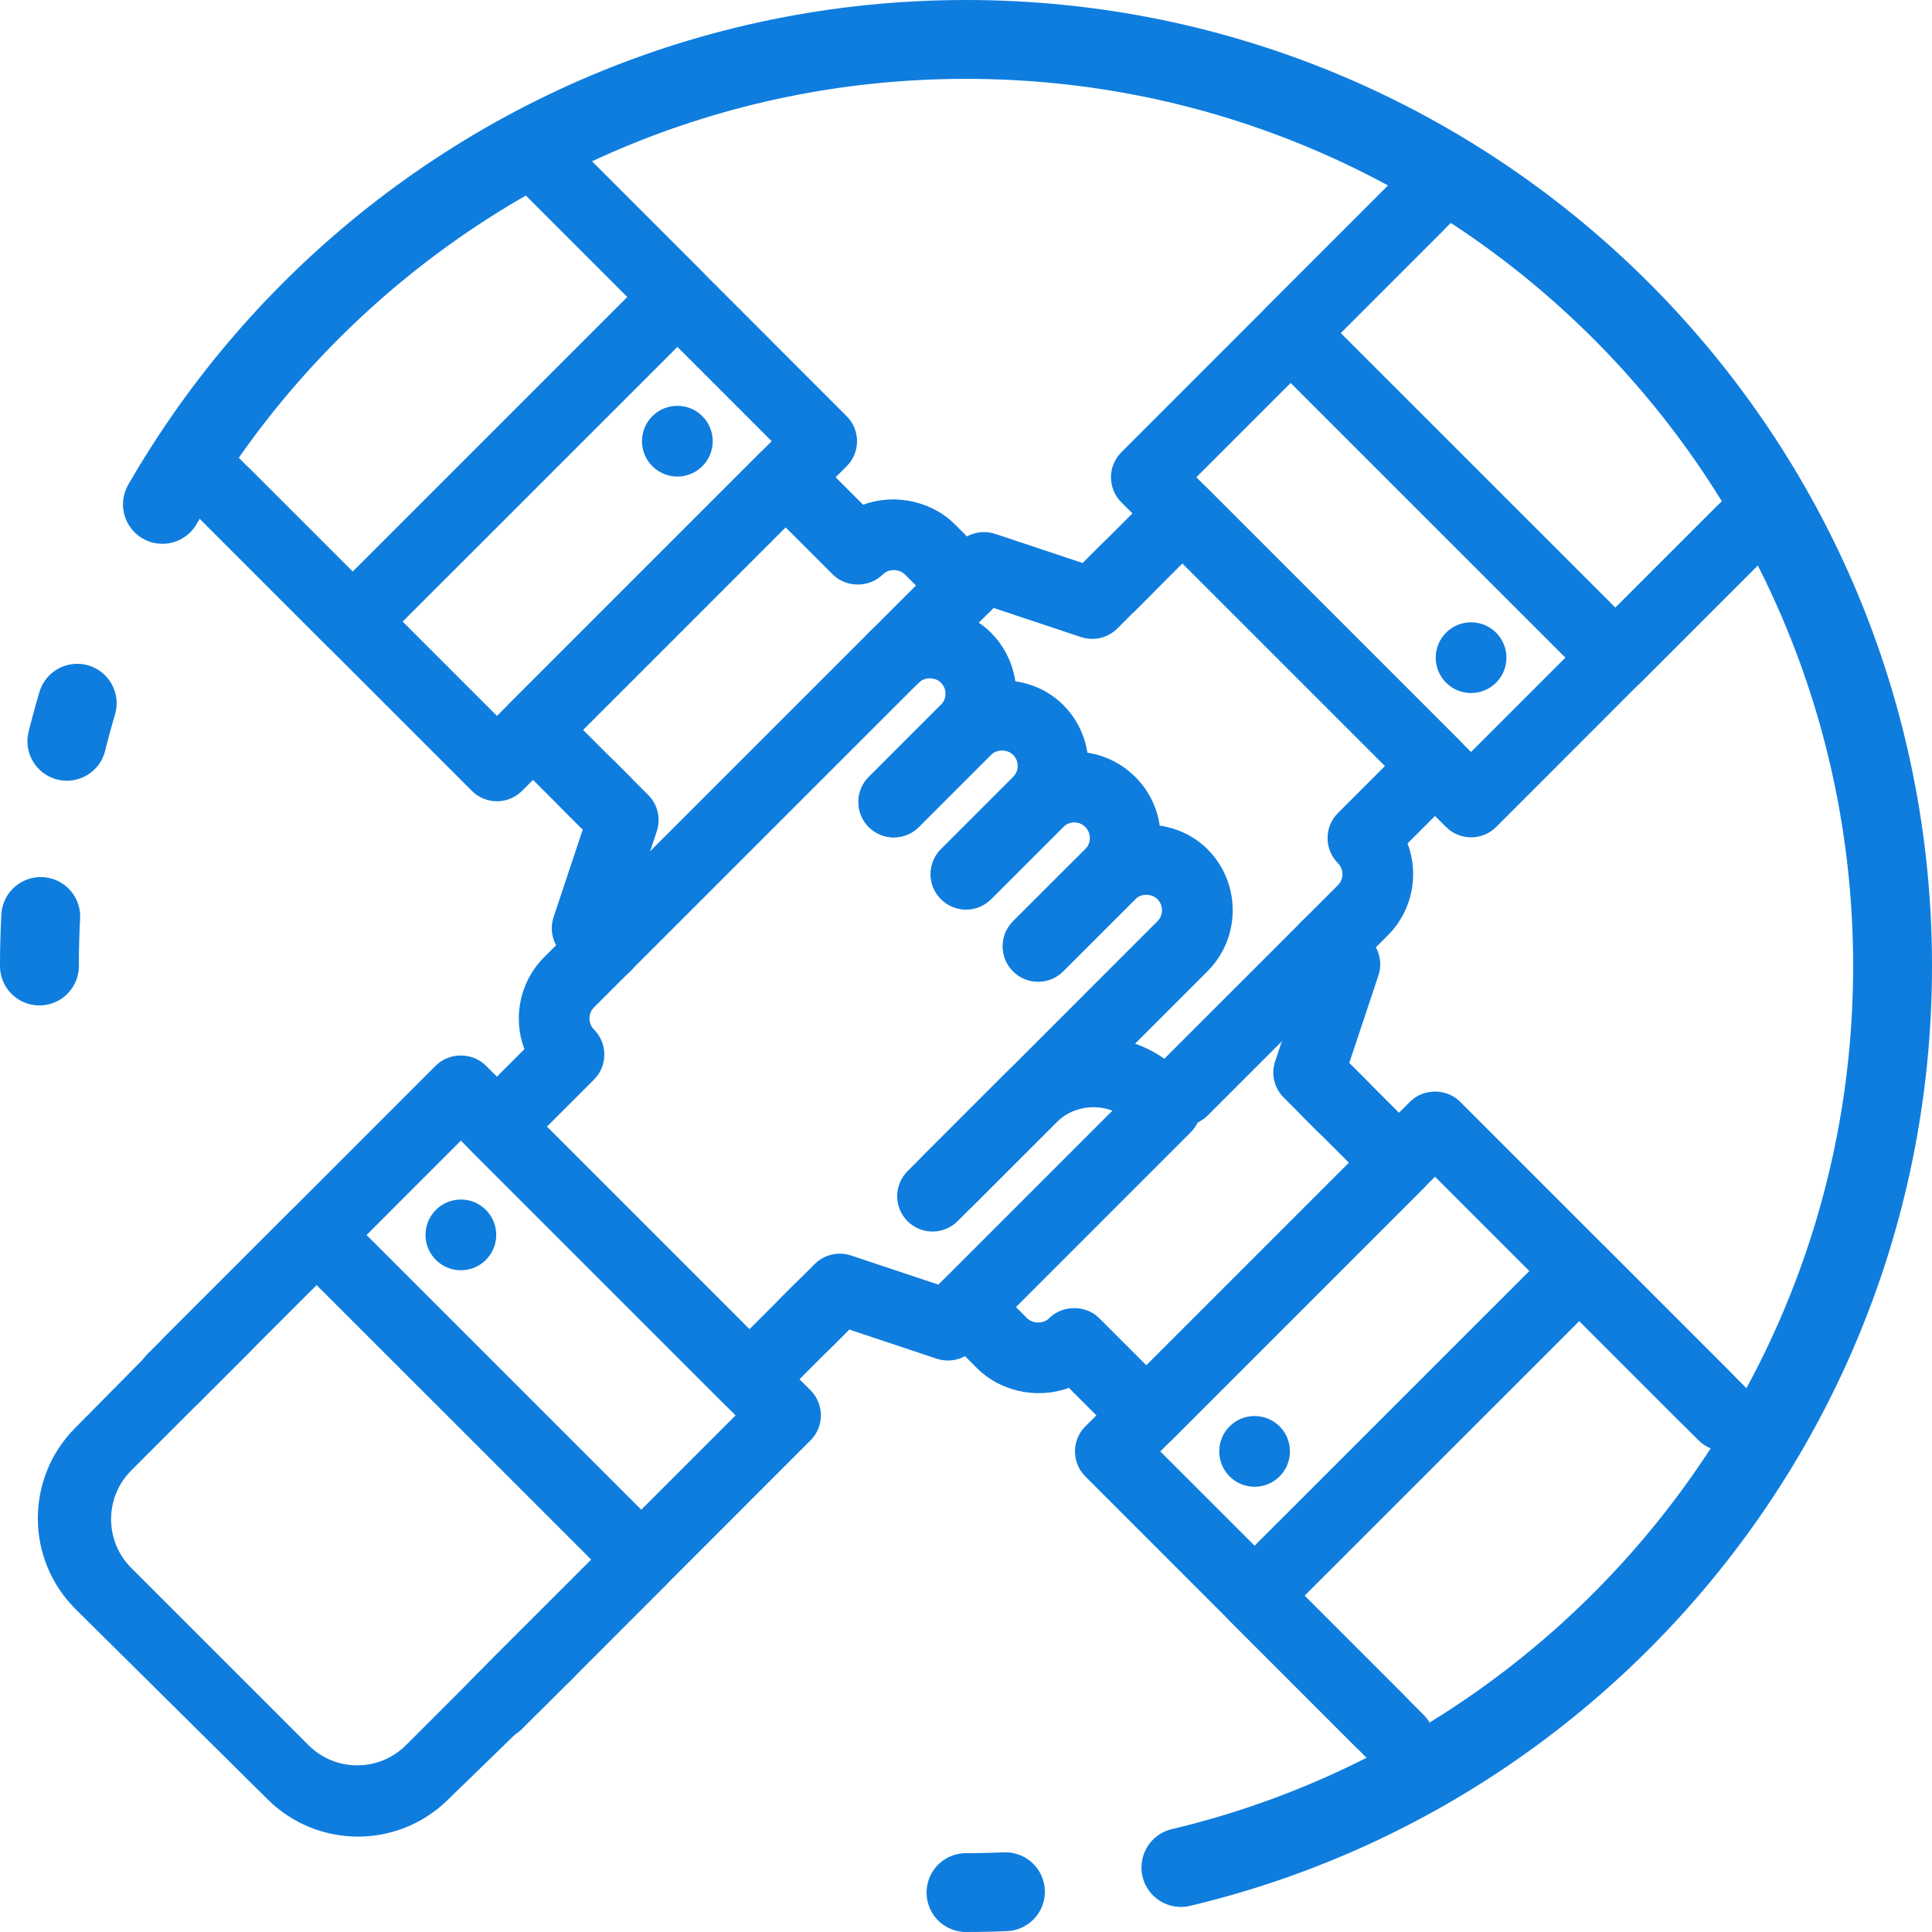
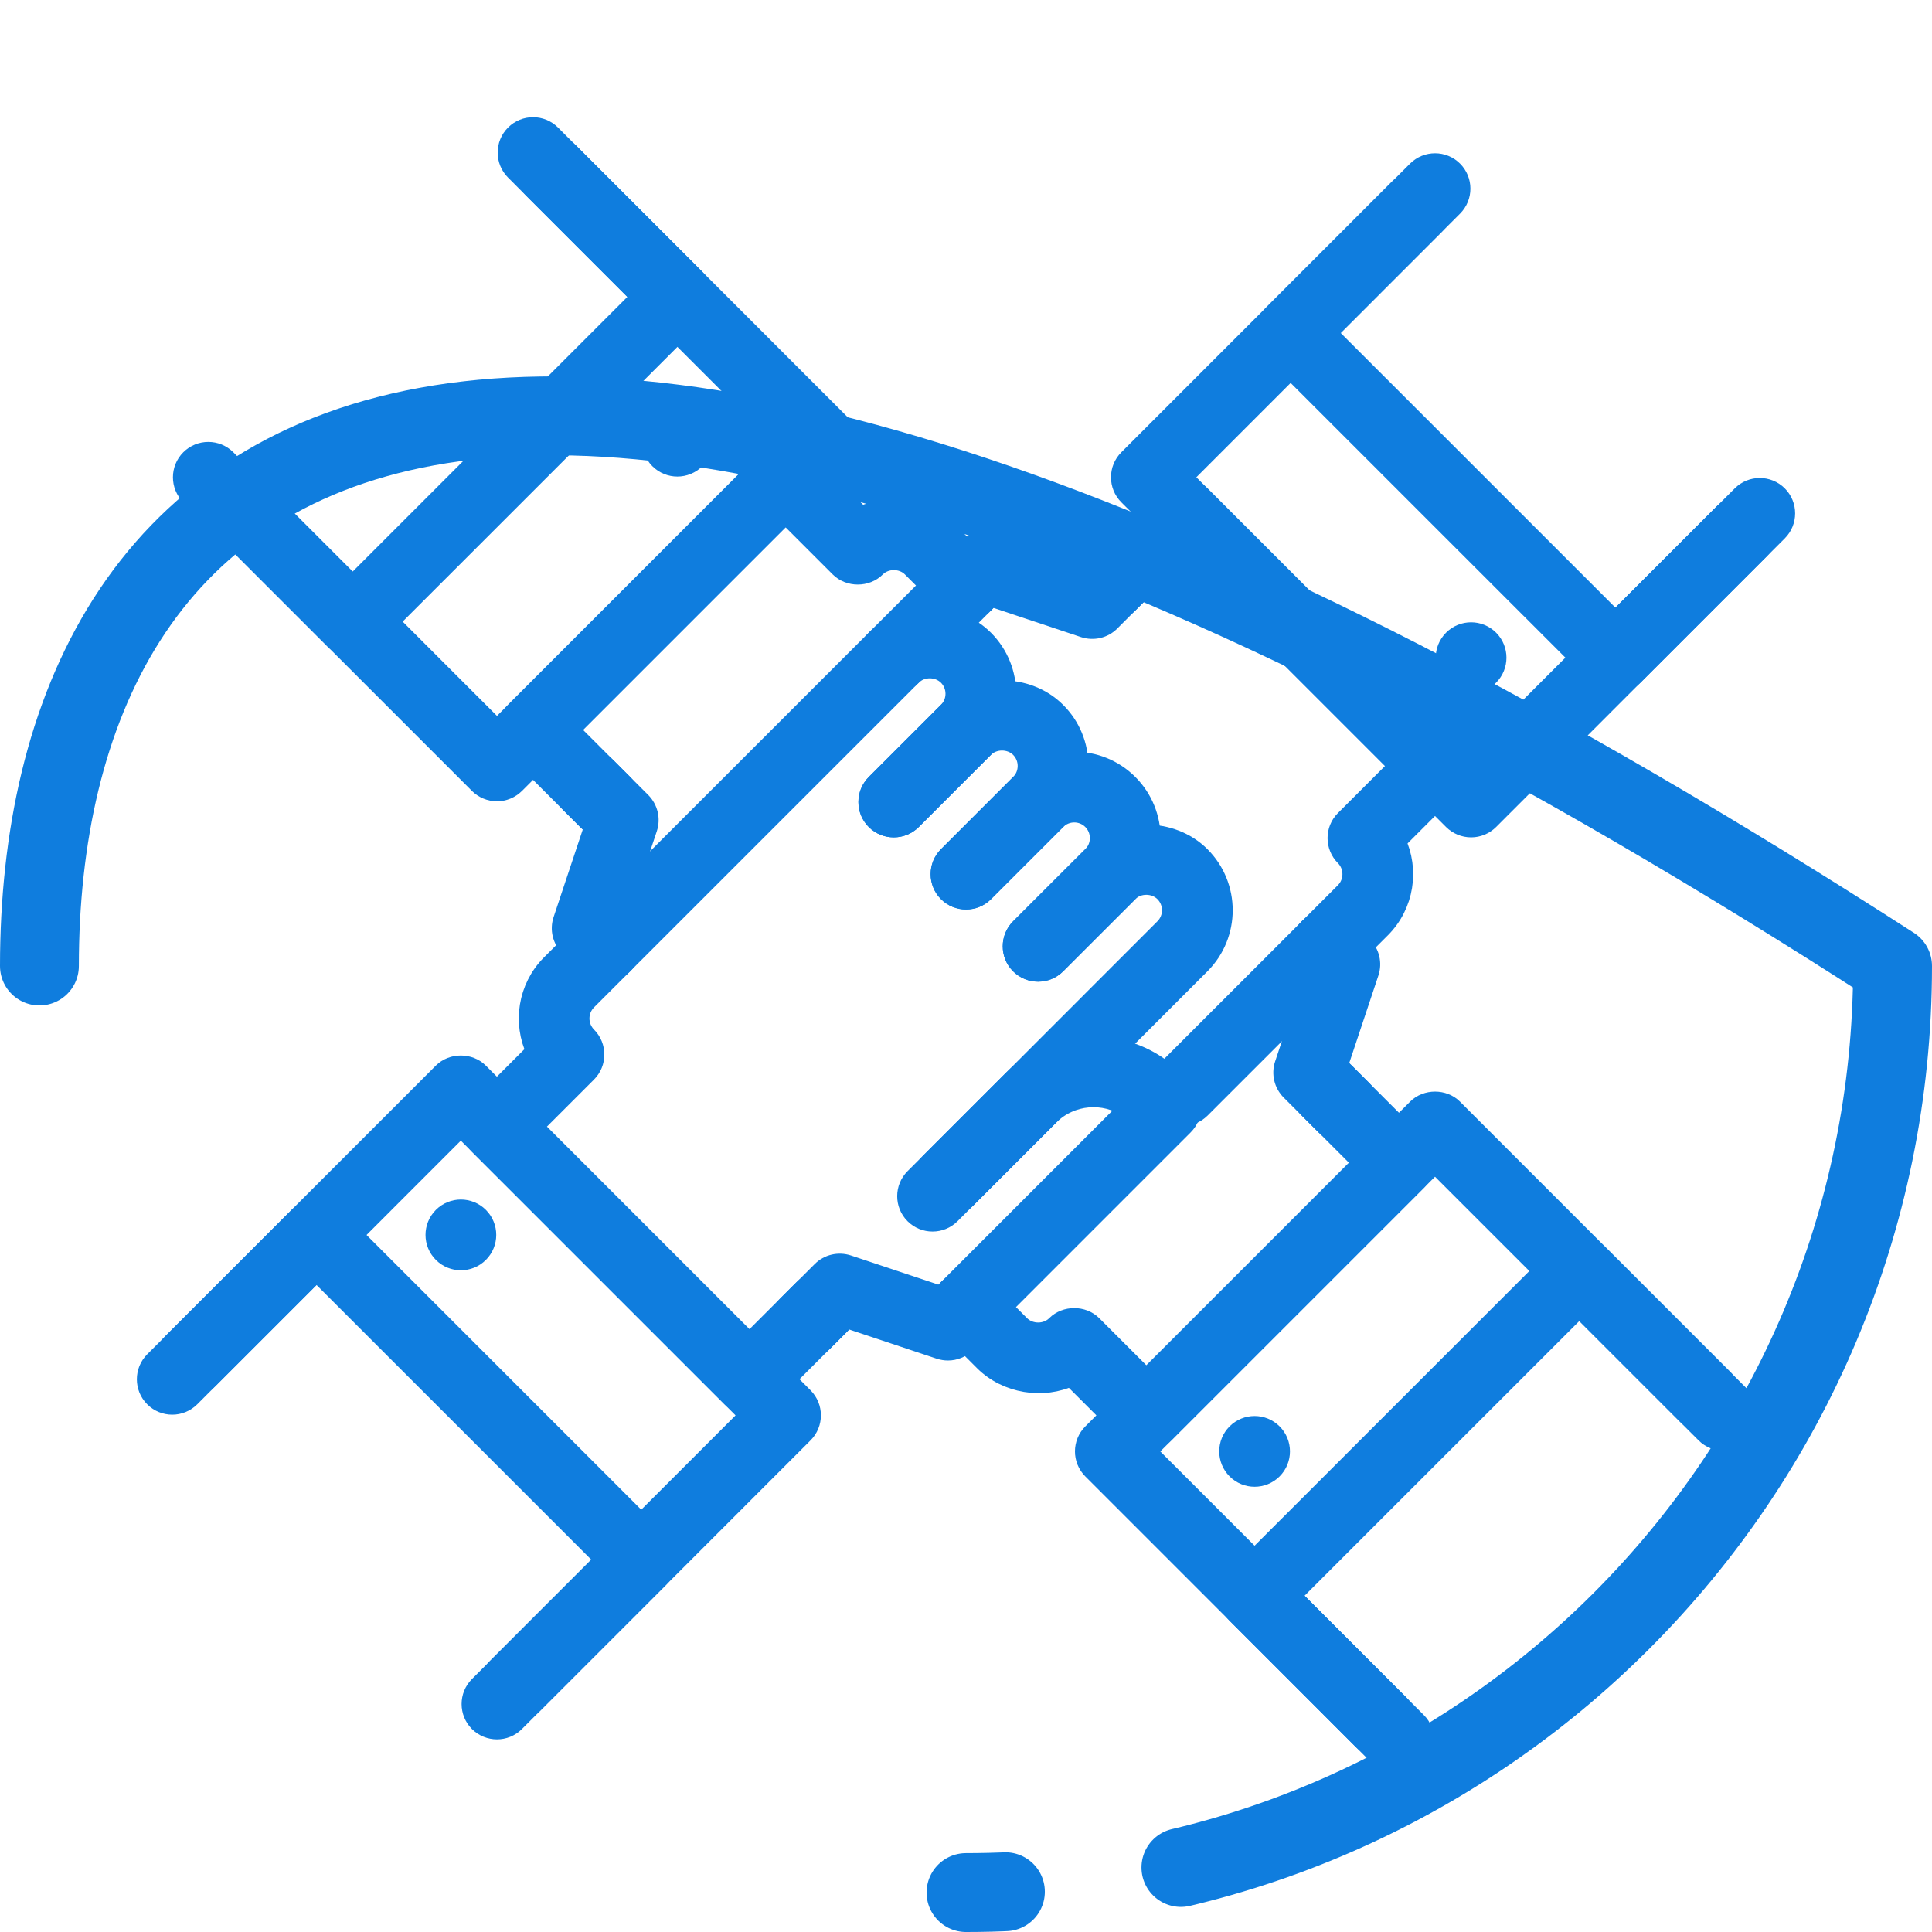
<svg xmlns="http://www.w3.org/2000/svg" width="98px" height="98px" viewBox="0 0 98 98" version="1.1">
  <title>Без названия (23)</title>
  <desc>Created with Sketch.</desc>
  <defs />
  <g id="Page-1" stroke="none" stroke-width="1" fill="none" fill-rule="evenodd">
    <g id="Team" transform="translate(-557, -2087)">
      <g id="Без-названия-(23)" transform="translate(558, 2087)">
        <g id="Group" transform="translate(1, 6)" fill="#0F7DDE" fill-rule="nonzero">
          <path d="M72.621,35.975 C72.277,35.975 71.948,35.837 71.705,35.597 L55.233,19.125 C54.728,18.62 54.728,17.8 55.233,17.295 L68.959,3.567 C69.463,3.063 70.284,3.063 70.788,3.567 C71.293,4.072 71.293,4.892 70.788,5.397 L57.977,18.209 L72.618,32.851 L85.43,20.039 C85.935,19.534 86.755,19.534 87.26,20.039 C87.765,20.544 87.765,21.364 87.26,21.869 L73.535,35.597 C73.294,35.837 72.965,35.975 72.621,35.975 Z" id="Shape" stroke="#0F7DDE" />
          <path d="M79.943,28.652 C79.612,28.652 79.28,28.526 79.027,28.275 L62.555,11.806 C62.051,11.301 62.051,10.48 62.555,9.976 L69.877,2.654 C70.382,2.149 71.203,2.149 71.707,2.654 C72.212,3.158 72.212,3.979 71.707,4.484 L65.301,10.892 L79.943,25.531 L86.349,19.125 C86.854,18.62 87.674,18.62 88.179,19.125 C88.684,19.63 88.684,20.45 88.179,20.955 L80.859,28.275 C80.606,28.526 80.274,28.652 79.943,28.652 Z" id="Shape" stroke="#0F7DDE" />
          <path d="M54.322,24.993 C53.991,24.993 53.66,24.866 53.406,24.615 C52.901,24.11 52.901,23.29 53.406,22.785 L56.152,20.039 C56.657,19.534 57.477,19.534 57.982,20.039 C58.487,20.544 58.487,21.364 57.982,21.869 L55.236,24.615 C54.982,24.866 54.653,24.993 54.322,24.993 Z" id="Shape" />
          <circle id="Oval" stroke="#0F7DDE" transform="translate(72.62, 27.36) rotate(-45) translate(-72.62, -27.36) " cx="72.62" cy="27.36" r="1.294" />
          <path d="M57.982,50.614 C57.651,50.614 57.319,50.487 57.066,50.236 C56.561,49.731 56.561,48.911 57.066,48.406 L66.218,39.256 C66.72,38.752 66.72,37.931 66.218,37.427 C65.716,36.922 65.713,36.101 66.218,35.597 L68.964,32.851 L57.982,21.869 L55.236,24.615 C54.731,25.12 53.911,25.12 53.406,24.615 C52.901,24.11 52.901,23.29 53.406,22.785 L57.066,19.125 C57.552,18.639 58.412,18.639 58.896,19.125 L71.707,31.937 C72.212,32.442 72.212,33.262 71.707,33.767 L68.806,36.668 C69.492,38.112 69.238,39.893 68.05,41.086 L58.898,50.236 C58.644,50.487 58.313,50.614 57.982,50.614 Z" id="Shape" stroke="#0F7DDE" />
          <path d="M43.34,28.652 C43.009,28.652 42.678,28.526 42.424,28.275 C41.919,27.77 41.919,26.949 42.424,26.445 L47,21.869 C47.347,21.519 47.859,21.405 48.325,21.556 L53.056,23.132 L54.26,21.928 C54.765,21.424 55.585,21.424 56.09,21.928 C56.595,22.433 56.595,23.253 56.09,23.758 L54.32,25.528 C53.973,25.878 53.46,25.994 52.994,25.842 L48.263,24.265 L44.254,28.275 C44.003,28.526 43.672,28.652 43.34,28.652 Z" id="Shape" stroke="#0F7DDE" />
          <path d="M24.123,80.813 C23.791,80.813 23.46,80.686 23.206,80.435 C22.702,79.931 22.702,79.11 23.206,78.605 L36.018,65.794 L21.376,51.152 L8.565,63.964 C8.06,64.468 7.24,64.468 6.735,63.964 C6.23,63.459 6.23,62.639 6.735,62.134 L20.46,48.406 C20.947,47.919 21.806,47.919 22.29,48.406 L38.762,64.877 C39.266,65.382 39.266,66.203 38.762,66.707 L25.036,80.435 C24.785,80.686 24.454,80.813 24.123,80.813 Z" id="Shape" stroke="#0F7DDE" />
-           <path d="M18.186,86.66 C17.855,86.66 17.524,86.534 17.27,86.282 C16.765,85.778 16.765,84.957 17.27,84.453 L23.253,78.469 C24.815,76.907 24.815,74.374 23.253,72.812 L14.268,63.828 C12.706,62.265 10.174,62.265 8.612,63.828 L2.628,69.811 C2.124,70.316 1.303,70.316 0.798,69.811 C0.294,69.306 0.294,68.486 0.798,67.981 L7.22,61.739 C9.563,59.46 13.3,59.477 15.623,61.777 L25.361,71.421 C27.716,73.752 27.736,77.55 25.406,79.905 L19.1,86.282 C18.849,86.534 18.517,86.66 18.186,86.66 Z" id="Shape" stroke="#0F7DDE" transform="translate(13.78, 73.351) scale(-1, -1) translate(-13.78, -73.351) " />
          <path d="M23.209,81.729 C22.878,81.729 22.546,81.603 22.293,81.352 C21.788,80.847 21.788,80.026 22.293,79.522 L28.699,73.113 L14.057,58.474 L7.651,64.88 C7.146,65.385 6.326,65.385 5.821,64.88 C5.316,64.375 5.316,63.555 5.821,63.05 L13.141,55.731 C13.645,55.226 14.466,55.226 14.971,55.731 L31.442,72.2 C31.947,72.704 31.947,73.525 31.442,74.029 L24.12,81.352 C23.869,81.603 23.54,81.729 23.209,81.729 Z" id="Shape" stroke="#0F7DDE" />
          <path d="M36.934,64.342 C36.603,64.342 36.272,64.215 36.018,63.964 C35.513,63.459 35.513,62.639 36.018,62.134 L38.764,59.388 C39.269,58.883 40.089,58.883 40.594,59.388 C41.099,59.892 41.099,60.713 40.594,61.218 L37.848,63.964 C37.597,64.215 37.266,64.342 36.934,64.342 Z" id="Shape" />
          <circle id="Oval" stroke="#0F7DDE" transform="translate(21.378, 56.64) rotate(-45) translate(-21.378, -56.64) " cx="21.378" cy="56.64" r="1.294" />
          <path d="M46.084,55.192 C45.752,55.192 45.421,55.065 45.168,54.814 C44.663,54.31 44.663,53.489 45.168,52.984 L57.063,41.086 C57.568,40.582 57.568,39.761 57.063,39.256 C56.571,38.767 55.717,38.767 55.233,39.256 L51.571,42.916 C51.066,43.421 50.246,43.421 49.741,42.916 C49.236,42.412 49.236,41.591 49.741,41.086 L53.403,37.427 C54.866,35.962 57.425,35.962 58.893,37.427 C60.407,38.941 60.407,41.402 58.893,42.916 L47,54.812 C46.746,55.065 46.415,55.192 46.084,55.192 Z" id="Shape" stroke="#0F7DDE" />
          <path d="M50.66,43.294 C50.328,43.294 49.997,43.167 49.744,42.916 C49.239,42.412 49.239,41.591 49.744,41.086 L53.406,37.427 C53.908,36.922 53.908,36.101 53.406,35.597 C52.904,35.092 52.081,35.092 51.576,35.597 L47.916,39.256 C47.412,39.761 46.591,39.761 46.086,39.256 C45.582,38.752 45.582,37.931 46.086,37.427 L49.746,33.767 C51.258,32.25 53.722,32.25 55.238,33.767 C56.75,35.281 56.75,37.742 55.238,39.256 L51.576,42.916 C51.322,43.167 50.991,43.294 50.66,43.294 Z" id="Shape" stroke="#0F7DDE" />
          <path d="M47,39.634 C46.669,39.634 46.337,39.508 46.084,39.256 C45.579,38.752 45.579,37.931 46.084,37.427 L49.744,33.767 C49.989,33.521 50.121,33.195 50.121,32.851 C50.121,32.506 49.987,32.183 49.744,31.937 C49.252,31.45 48.403,31.448 47.911,31.937 L44.251,35.597 C43.747,36.101 42.926,36.101 42.421,35.597 C41.917,35.092 41.917,34.272 42.421,33.767 L46.081,30.107 C47.546,28.642 50.106,28.642 51.573,30.107 C52.306,30.837 52.707,31.81 52.71,32.851 C52.71,33.886 52.306,34.864 51.573,35.599 L47.914,39.259 C47.663,39.508 47.331,39.634 47,39.634 Z" id="Shape" stroke="#0F7DDE" />
          <path d="M36.018,65.255 C35.674,65.255 35.345,65.118 35.102,64.877 L22.29,52.066 C21.785,51.561 21.785,50.74 22.29,50.236 L25.192,47.334 C24.506,45.89 24.759,44.109 25.947,42.916 L42.421,26.445 C43.884,24.98 46.444,24.98 47.911,26.445 C49.425,27.959 49.425,30.423 47.911,31.937 L44.251,35.597 C43.747,36.101 42.926,36.101 42.421,35.597 C41.917,35.092 41.917,34.272 42.421,33.767 L46.081,30.107 C46.586,29.602 46.586,28.779 46.081,28.275 C45.589,27.785 44.738,27.785 44.251,28.275 L27.777,44.746 C27.275,45.251 27.275,46.071 27.777,46.576 C28.279,47.081 28.282,47.901 27.777,48.406 L25.031,51.152 L36.013,62.134 L38.759,59.388 C39.264,58.883 40.084,58.883 40.589,59.388 C41.094,59.892 41.094,60.713 40.589,61.218 L36.929,64.877 C36.691,65.121 36.362,65.255 36.018,65.255 Z" id="Shape" stroke="#0F7DDE" />
          <path d="M46.084,62.512 C45.947,62.512 45.809,62.488 45.675,62.447 L40.944,60.868 L39.74,62.072 C39.235,62.576 38.415,62.576 37.91,62.072 C37.405,61.567 37.405,60.747 37.91,60.242 L39.68,58.472 C40.027,58.122 40.542,58.006 41.006,58.158 L45.737,59.735 L55.259,50.212 C54.019,49.369 52.314,49.496 51.216,50.593 L46.218,55.591 C45.714,56.096 44.893,56.096 44.388,55.591 C43.884,55.086 43.884,54.266 44.388,53.761 L49.386,48.763 C51.636,46.514 55.3,46.514 57.552,48.763 L58.044,49.255 C58.549,49.76 58.549,50.58 58.044,51.085 L47,62.131 C46.754,62.38 46.423,62.512 46.084,62.512 Z" id="Shape" stroke="#0F7DDE" />
          <path d="M68.048,82.643 C67.716,82.643 67.385,82.516 67.131,82.265 L53.406,68.537 C52.901,68.032 52.901,67.212 53.406,66.707 L69.877,50.236 C70.364,49.749 71.223,49.749 71.707,50.236 L85.433,63.964 C85.937,64.468 85.937,65.289 85.433,65.794 C84.928,66.298 84.108,66.298 83.603,65.794 L70.791,52.982 L56.149,67.624 L68.961,80.435 C69.466,80.94 69.466,81.76 68.961,82.265 C68.71,82.516 68.379,82.643 68.048,82.643 Z" id="Shape" stroke="#0F7DDE" />
          <path d="M68.961,83.559 C68.63,83.559 68.299,83.432 68.045,83.181 L60.723,75.859 C60.218,75.355 60.218,74.534 60.723,74.029 L77.194,57.56 C77.699,57.056 78.52,57.056 79.024,57.56 L86.344,64.88 C86.848,65.385 86.848,66.205 86.344,66.71 C85.839,67.215 85.019,67.215 84.514,66.71 L78.108,60.304 L63.466,74.943 L69.872,81.352 C70.377,81.856 70.377,82.677 69.872,83.181 C69.624,83.432 69.292,83.559 68.961,83.559 Z" id="Shape" stroke="#0F7DDE" />
          <path d="M68.048,53.36 C67.716,53.36 67.385,53.233 67.131,52.982 L64.385,50.236 C63.88,49.731 63.88,48.911 64.385,48.406 C64.89,47.901 65.71,47.901 66.215,48.406 L68.961,51.152 C69.466,51.657 69.466,52.477 68.961,52.982 C68.71,53.233 68.379,53.36 68.048,53.36 Z" id="Shape" />
          <circle id="Oval" stroke="#0F7DDE" transform="translate(61.639, 67.621) rotate(-45) translate(-61.639, -67.621) " cx="61.639" cy="67.621" r="1.294" />
          <path d="M56.152,67.085 C55.821,67.085 55.489,66.958 55.236,66.707 L52.334,63.808 C50.913,64.484 49.065,64.197 47.914,63.048 L46.084,61.218 C45.579,60.713 45.579,59.892 46.084,59.388 C46.588,58.883 47.409,58.883 47.914,59.388 L49.744,61.218 C50.235,61.707 51.089,61.707 51.573,61.218 C52.057,60.734 52.919,60.731 53.406,61.218 L56.152,63.964 L67.134,52.982 L64.388,50.236 C63.883,49.731 63.883,48.911 64.388,48.406 C64.892,47.901 65.713,47.901 66.218,48.406 L69.877,52.066 C70.382,52.57 70.382,53.391 69.877,53.896 L57.066,66.707 C56.815,66.961 56.483,67.085 56.152,67.085 Z" id="Shape" stroke="#0F7DDE" />
          <path d="M66.156,51.468 C65.824,51.468 65.493,51.341 65.239,51.09 L63.469,49.32 C63.122,48.973 63,48.46 63.156,47.994 L64.732,43.263 L64.383,42.914 C63.878,42.409 63.878,41.588 64.383,41.084 C64.887,40.579 65.708,40.579 66.212,41.084 L67.131,42 C67.478,42.347 67.6,42.859 67.444,43.325 L65.868,48.056 L67.072,49.26 C67.576,49.765 67.576,50.585 67.072,51.09 C66.818,51.341 66.487,51.468 66.156,51.468 Z" id="Shape" stroke="#0F7DDE" />
          <path d="M23.209,34.145 C22.865,34.145 22.536,34.008 22.293,33.767 L8.567,20.039 C8.063,19.534 8.063,18.714 8.567,18.209 C9.072,17.704 9.892,17.704 10.397,18.209 L23.209,31.021 L37.851,16.379 L25.039,3.567 C24.534,3.063 24.534,2.242 25.039,1.737 C25.544,1.233 26.364,1.233 26.869,1.737 L40.594,15.465 C41.099,15.97 41.099,16.791 40.594,17.295 L24.123,33.767 C23.879,34.008 23.551,34.145 23.209,34.145 Z" id="Shape" stroke="#0F7DDE" />
          <path d="M15.887,26.823 C15.556,26.823 15.224,26.696 14.971,26.445 L7.651,19.125 C7.146,18.62 7.146,17.8 7.651,17.295 C8.156,16.791 8.976,16.791 9.481,17.295 L15.887,23.701 L30.528,9.062 L24.123,2.654 C23.618,2.149 23.618,1.328 24.123,0.824 C24.627,0.319 25.448,0.319 25.952,0.824 L33.275,8.146 C33.779,8.651 33.779,9.471 33.275,9.976 L16.803,26.445 C16.549,26.696 16.218,26.823 15.887,26.823 Z" id="Shape" stroke="#0F7DDE" />
          <path d="M28.699,35.975 C28.367,35.975 28.036,35.848 27.782,35.597 L25.036,32.851 C24.532,32.346 24.532,31.525 25.036,31.021 C25.541,30.516 26.361,30.516 26.866,31.021 L29.612,33.767 C30.117,34.272 30.117,35.092 29.612,35.597 C29.361,35.848 29.03,35.975 28.699,35.975 Z" id="Shape" />
          <circle id="Oval" stroke="#0F7DDE" transform="translate(32.359, 16.379) rotate(-45) translate(-32.359, -16.379) " cx="32.359" cy="16.379" r="1.294" />
          <path d="M28.699,35.975 C28.367,35.975 28.036,35.848 27.782,35.597 L24.123,31.937 C23.618,31.432 23.618,30.612 24.123,30.107 L36.934,17.295 C37.439,16.791 38.26,16.791 38.764,17.295 L41.666,20.194 C43.087,19.516 44.937,19.806 46.086,20.955 L47.916,22.785 C48.421,23.29 48.421,24.11 47.916,24.615 C47.412,25.12 46.591,25.12 46.086,24.615 L44.256,22.785 C43.767,22.296 42.913,22.296 42.427,22.785 C41.943,23.272 41.081,23.272 40.594,22.785 L37.848,20.039 L26.866,31.021 L29.612,33.767 C30.117,34.272 30.117,35.092 29.612,35.597 C29.361,35.848 29.03,35.975 28.699,35.975 Z" id="Shape" stroke="#0F7DDE" />
          <path d="M28.699,43.294 C28.367,43.294 28.036,43.167 27.782,42.916 L26.869,42 C26.522,41.653 26.4,41.141 26.556,40.675 L28.132,35.944 L26.928,34.74 C26.424,34.235 26.424,33.415 26.928,32.91 C27.433,32.405 28.253,32.405 28.758,32.91 L30.528,34.68 C30.875,35.027 30.997,35.54 30.842,36.006 L29.265,40.737 L29.615,41.086 C30.12,41.591 30.12,42.412 29.615,42.916 C29.361,43.167 29.03,43.294 28.699,43.294 Z" id="Shape" stroke="#0F7DDE" />
        </g>
-         <path d="M48,96 C73.957,96 95,74.957 95,49 C95,23.043 73.957,2 48,2 C22.043,2 1,23.043 1,49" id="Oval-3" stroke="#0F7DDE" stroke-width="4" stroke-linecap="round" stroke-linejoin="round" stroke-dasharray="2,9,186,11" />
+         <path d="M48,96 C73.957,96 95,74.957 95,49 C22.043,2 1,23.043 1,49" id="Oval-3" stroke="#0F7DDE" stroke-width="4" stroke-linecap="round" stroke-linejoin="round" stroke-dasharray="2,9,186,11" />
      </g>
    </g>
  </g>
</svg>